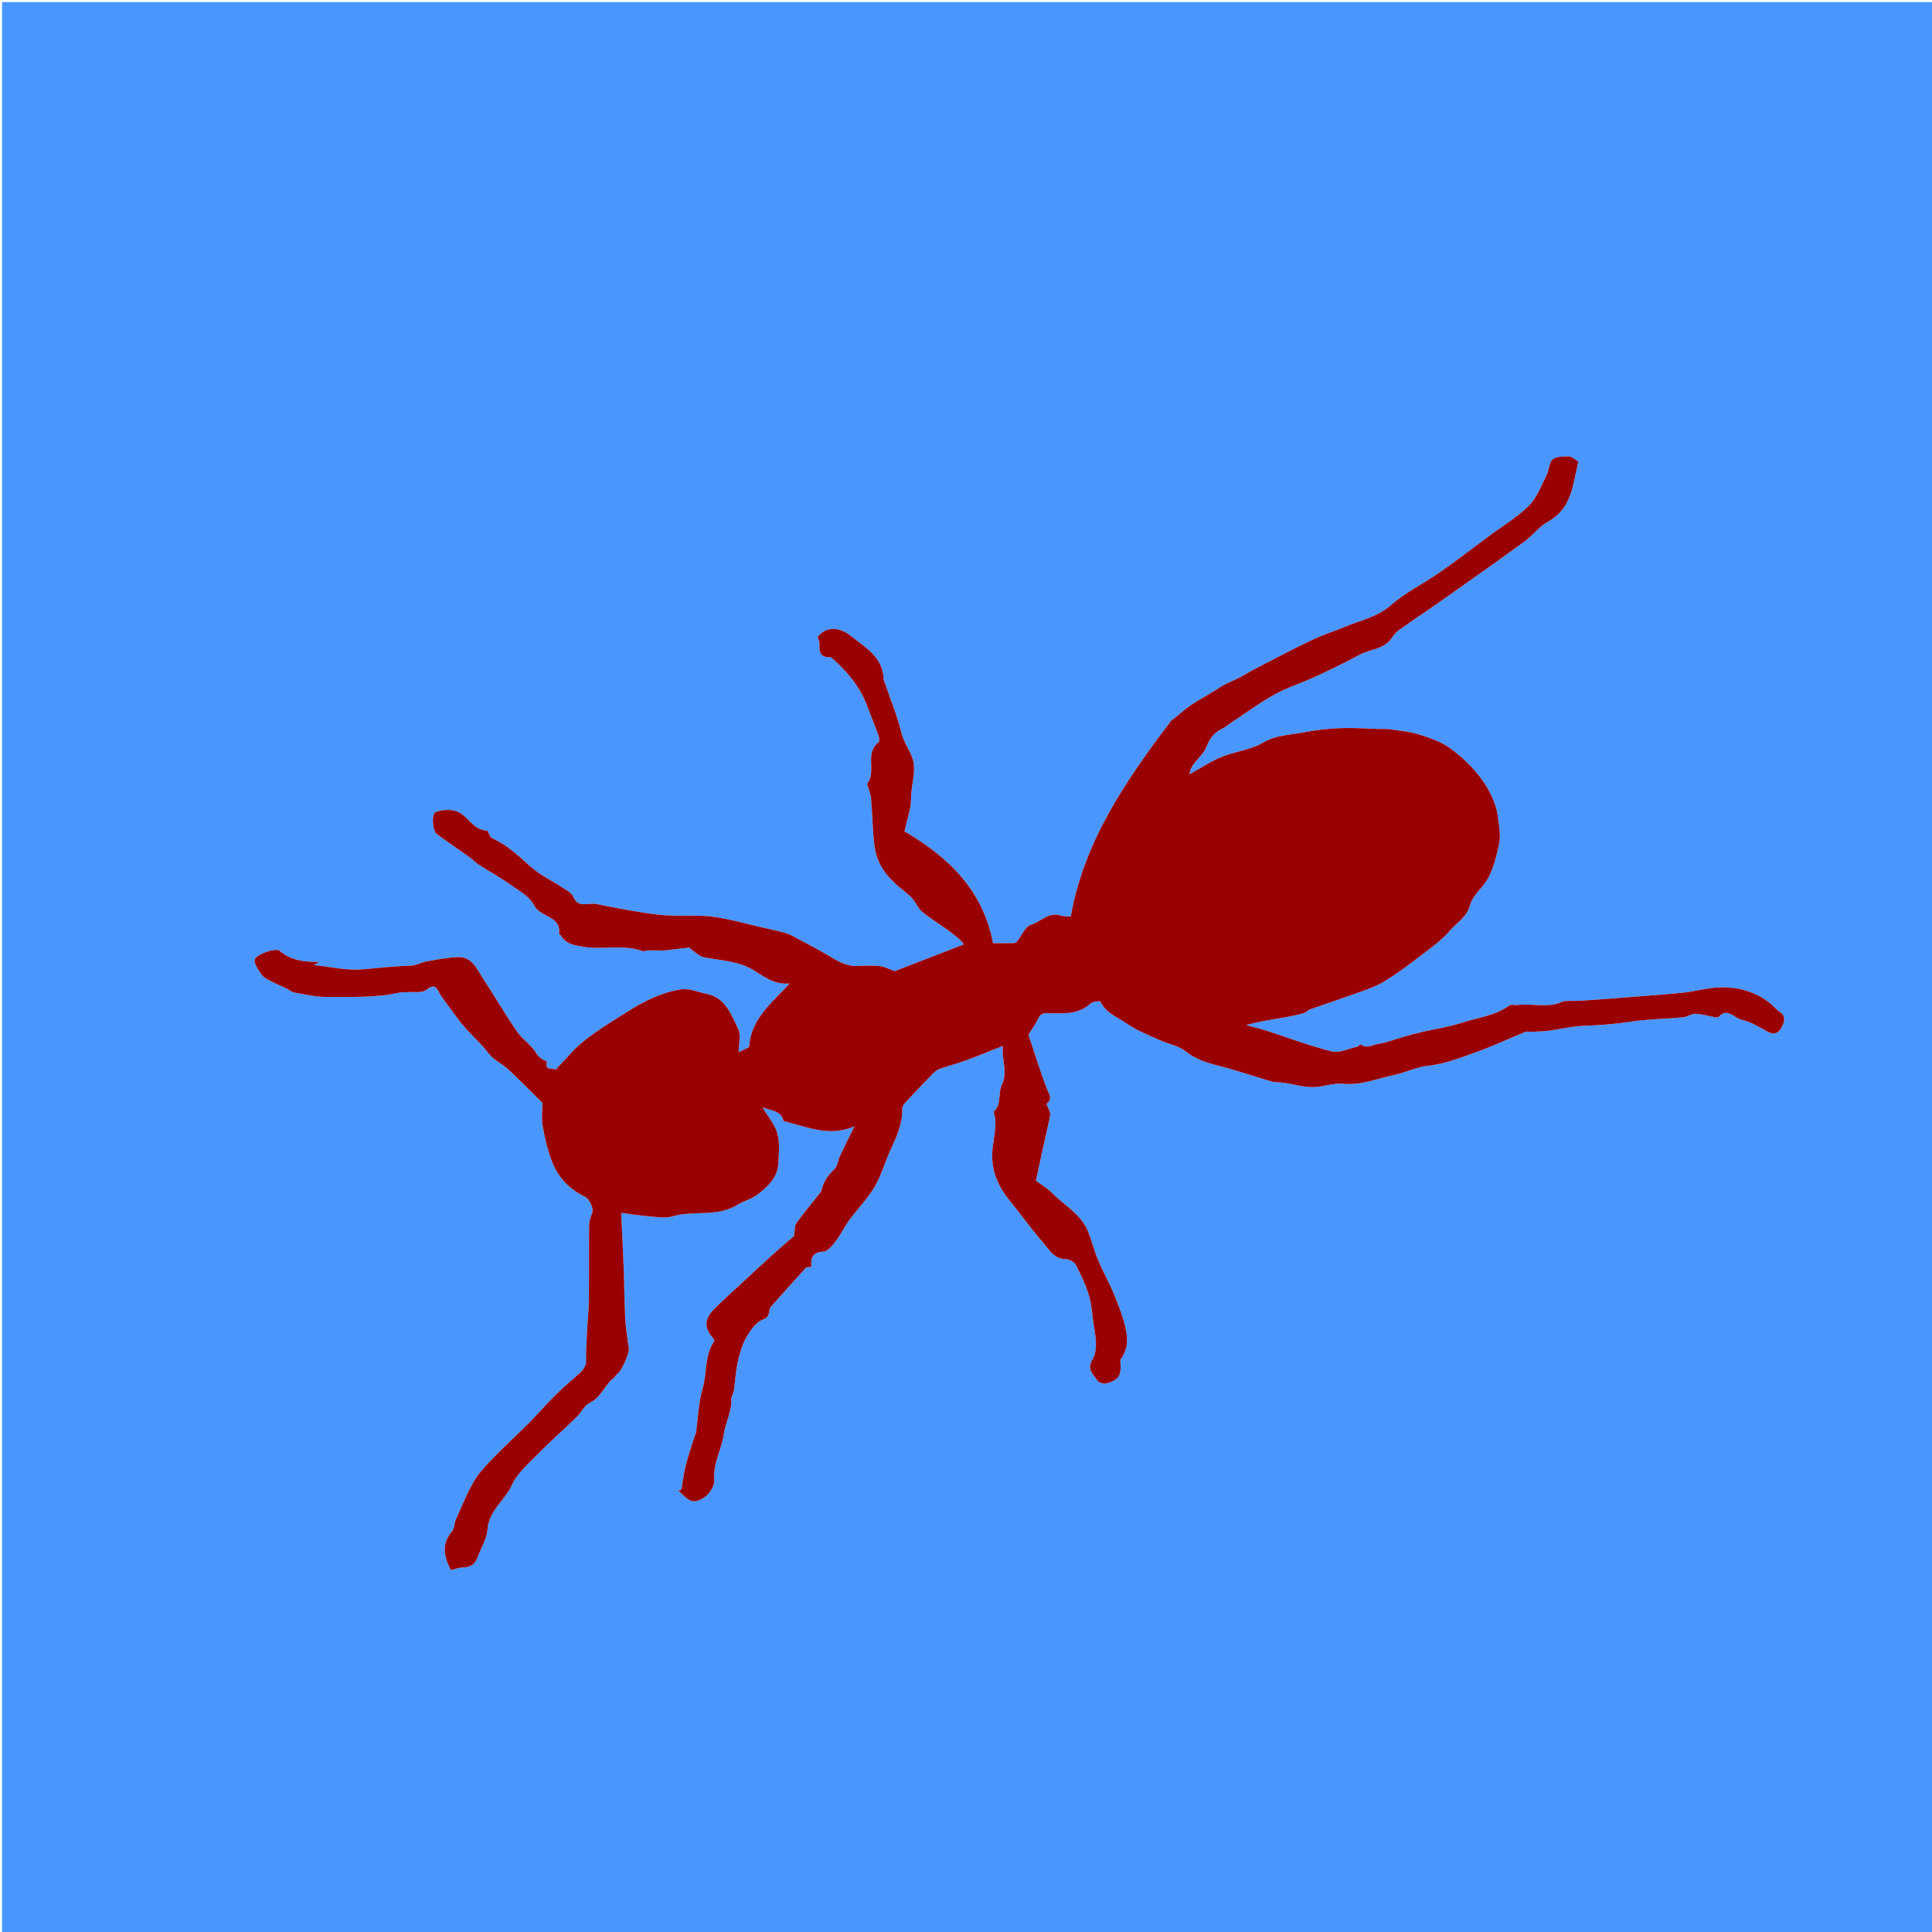
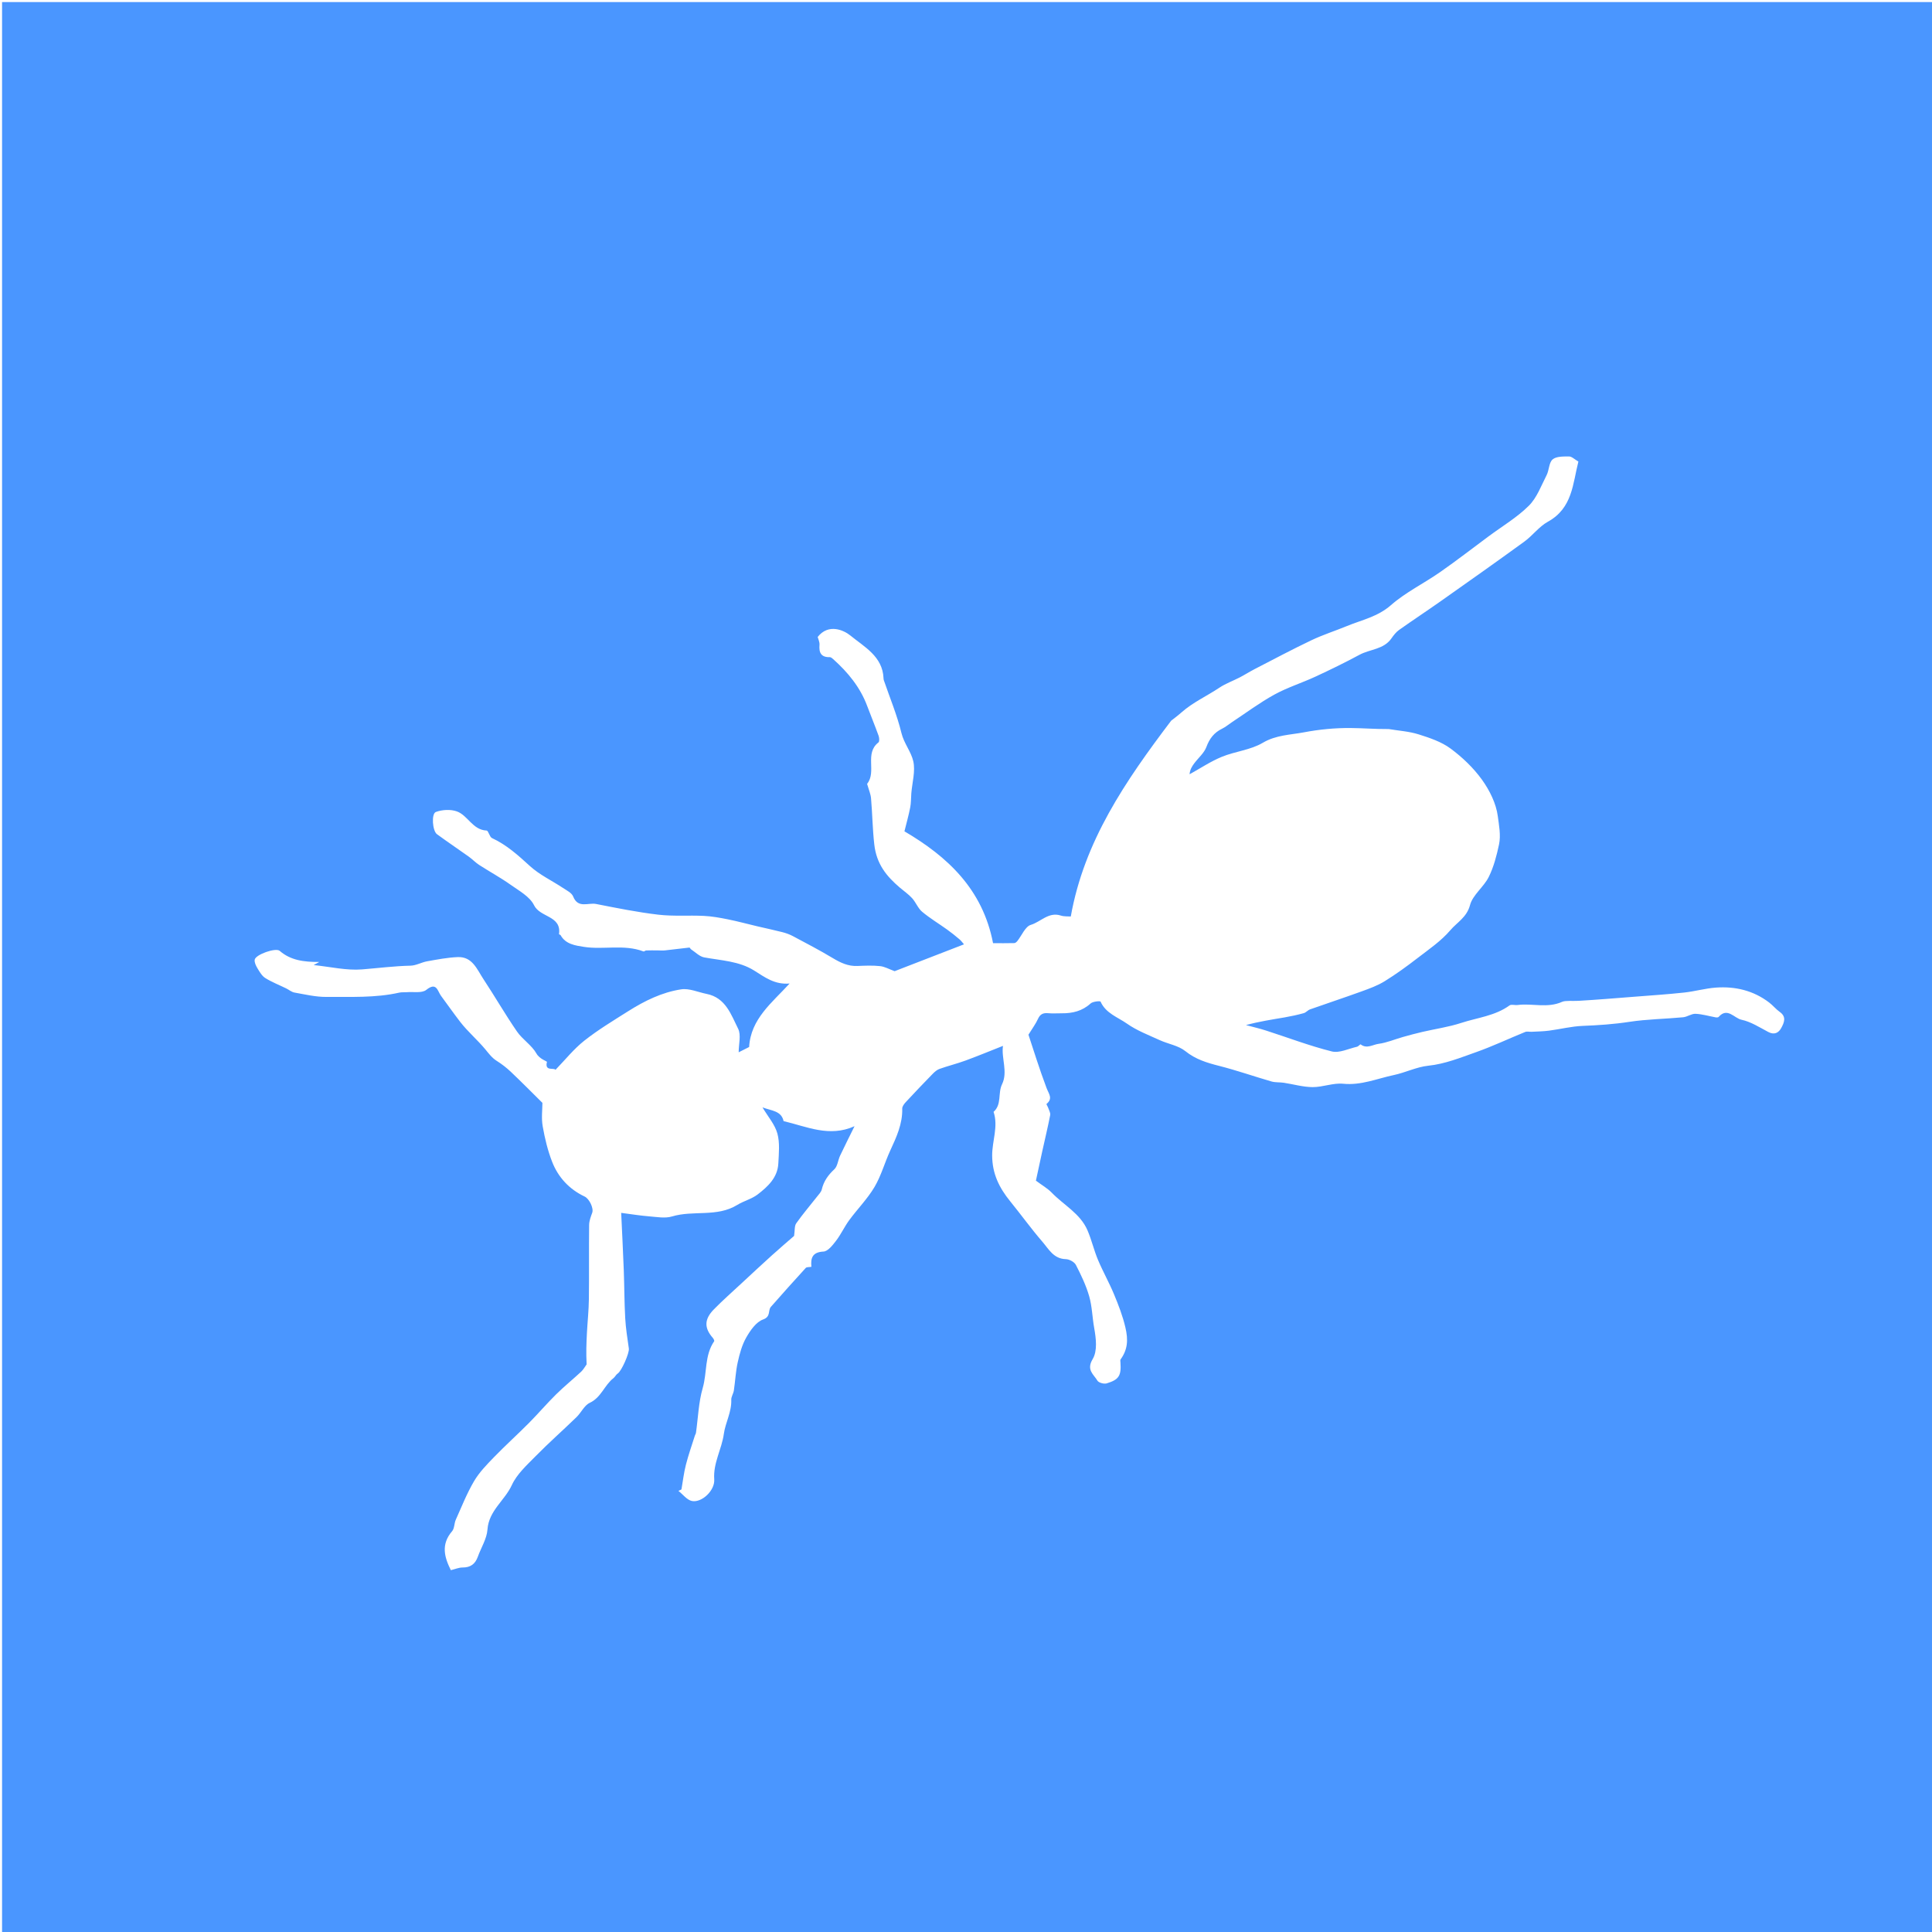
<svg xmlns="http://www.w3.org/2000/svg" version="1.1" id="Layer_1" x="0px" y="0px" width="100%" viewBox="0 0 938 938" enable-background="new 0 0 938 938" xml:space="preserve">
  <path fill="#4A96FF" opacity="1" stroke="none" d=" M407,939   C271.333,939 136.167,939 1,939   C1,626.333 1,313.667 1,1   C313.667,1 626.333,1 939,1   C939,313.667 939,626.333 939,939   C761.833,939 584.667,939 407,939  M284.811,662.419   C283.942,663.604 283.233,664.963 282.176,665.946   C278.159,669.679 273.88,673.14 269.982,676.989   C265.442,681.469 261.298,686.348 256.802,690.874   C251.209,696.505 245.301,701.827 239.781,707.526   C236.287,711.134 232.67,714.844 230.155,719.123   C226.675,725.043 224.12,731.514 221.3,737.807   C220.496,739.6 220.674,742.053 219.495,743.421   C213.947,749.857 215.797,756.151 218.891,762.326   C221.012,761.816 222.801,761.021 224.585,761.032   C228.431,761.057 230.725,759.331 231.985,755.817   C233.57,751.401 236.35,747.098 236.667,742.609   C237.317,733.398 245.06,728.515 248.493,721.026   C250.926,715.72 255.744,711.366 259.977,707.058   C266.412,700.507 273.314,694.416 279.91,688.018   C282.186,685.81 283.691,682.307 286.331,681.08   C291.902,678.489 293.435,672.515 297.83,669.106   C298.637,668.481 299.09,667.362 299.934,666.83   C301.748,665.687 305.622,656.918 305.311,654.732   C304.616,649.832 303.821,644.924 303.545,639.992   C303.112,632.248 303.141,624.48 302.849,616.726   C302.503,607.53 302.025,598.339 301.59,588.856   C306.741,589.517 310.912,590.217 315.113,590.543   C318.835,590.832 322.864,591.619 326.278,590.592   C336.641,587.477 348.11,591.058 357.933,585.006   C361.092,583.059 364.953,582.136 367.852,579.909   C372.793,576.112 377.53,571.738 377.884,564.875   C378.134,560.019 378.67,554.887 377.426,550.33   C376.241,545.986 372.915,542.227 370.186,537.631   C374.517,539.32 379.336,539.219 380.441,544.311   C391.721,546.962 402.645,552.291 414.885,546.775   C412.327,551.973 410.02,556.519 407.851,561.13   C406.83,563.301 406.656,566.224 405.07,567.701   C402.066,570.499 399.928,573.469 398.985,577.47   C398.683,578.75 397.548,579.869 396.683,580.975   C393.306,585.289 389.727,589.456 386.578,593.928   C385.668,595.219 385.947,597.348 385.536,600.047   C382.636,602.579 378.657,605.963 374.782,609.462   C369.885,613.882 365.059,618.382 360.226,622.872   C355.655,627.117 350.966,631.248 346.6,635.694   C341.863,640.518 341.868,644.745 346.055,649.525   C346.443,649.967 346.924,650.912 346.732,651.19   C342.016,658.034 343.348,666.378 341.179,673.878   C339.158,680.866 338.936,688.374 337.897,695.649   C337.83,696.117 337.513,696.543 337.368,697.005   C335.886,701.719 334.221,706.387 333.004,711.169   C332.007,715.086 331.548,719.14 330.85,723.133   C330.36,723.367 329.871,723.601 329.381,723.835   C331.555,725.543 333.526,728.26 335.945,728.745   C340.678,729.693 347.162,723.671 346.767,718.218   C346.194,710.305 350.402,703.651 351.434,696.141   C352.177,690.732 355.265,685.52 355.037,679.607   C354.979,678.118 356.066,676.62 356.297,675.077   C356.979,670.527 357.175,665.881 358.17,661.408   C359.093,657.263 360.241,652.971 362.327,649.338   C364.298,645.905 367.109,641.816 370.476,640.621   C374.384,639.234 372.738,636.224 374.277,634.476   C379.861,628.135 385.485,621.83 391.191,615.6   C391.658,615.09 392.851,615.245 393.936,615.05   C393.555,610.927 394.276,607.926 399.813,607.639   C401.951,607.528 404.265,604.551 405.899,602.419   C408.302,599.285 409.967,595.591 412.308,592.401   C416.303,586.96 421.157,582.067 424.572,576.304   C427.825,570.816 429.528,564.432 432.228,558.587   C435.235,552.078 438.228,545.652 438.042,538.223   C438.016,537.175 438.972,535.931 439.779,535.061   C444.035,530.47 448.36,525.941 452.732,521.459   C453.699,520.468 454.835,519.426 456.096,518.978   C460.255,517.499 464.566,516.442 468.709,514.925   C474.766,512.707 480.729,510.231 486.951,507.779   C486.074,513.697 489.43,520.368 486.511,526.393   C484.386,530.779 486.471,536.233 482.384,539.813   C484.777,546.928 481.678,553.909 481.703,561.006   C481.733,569.883 485.16,576.721 490.447,583.225   C495.718,589.709 500.602,596.518 506.061,602.835   C509.141,606.397 511.502,611.169 517.457,611.326   C519.159,611.371 521.607,612.686 522.35,614.123   C524.879,619.016 527.294,624.081 528.81,629.351   C530.227,634.278 530.313,639.574 531.225,644.664   C532.158,649.87 532.893,655.859 530.474,659.897   C527.332,665.143 531.003,667.263 532.799,670.303   C533.404,671.327 535.985,672.041 537.287,671.648   C543.295,669.836 544.425,667.853 543.987,661.48   C543.953,660.984 543.815,660.341 544.057,660.005   C547.51,655.2 547.811,650.558 546.39,644.487   C545.066,638.832 543.039,633.639 540.88,628.427   C538.522,622.735 535.456,617.339 533.071,611.658   C531.116,607.002 529.984,601.999 527.997,597.359   C524.498,589.185 516.476,585.103 510.623,579.05   C508.603,576.961 505.961,575.472 502.944,573.217   C503.826,569.127 504.897,564.078 506.008,559.038   C507.304,553.159 508.717,547.304 509.875,541.398   C510.08,540.348 509.319,539.091 508.939,537.952   C508.703,537.246 507.944,536.098 508.097,535.972   C511.327,533.312 509.184,531.093 508.109,528.241   C504.555,518.808 501.589,509.153 499.323,502.359   C501.29,499.153 502.89,497.041 503.945,494.685   C505.005,492.317 506.532,491.685 508.941,491.918   C511.088,492.125 513.27,491.939 515.437,491.961   C520.686,492.016 525.431,490.899 529.506,487.183   C530.583,486.2 534.161,485.902 534.334,486.292   C536.876,492.009 542.693,493.844 547.168,496.994   C551.968,500.373 557.66,502.525 563.06,504.999   C567.179,506.885 572.112,507.616 575.499,510.335   C580.468,514.325 585.93,515.976 591.842,517.479   C600.429,519.661 608.819,522.606 617.338,525.067   C619.213,525.608 621.296,525.386 623.257,525.682   C627.937,526.388 632.597,527.769 637.273,527.801   C642.231,527.835 647.292,525.681 652.139,526.165   C660.855,527.034 668.578,523.664 676.675,521.955   C682.333,520.76 687.749,518.01 693.426,517.415   C701.605,516.559 709.01,513.523 716.537,510.868   C724.668,508 732.494,504.273 740.495,501.024   C741.398,500.657 742.574,500.994 743.619,500.939   C746.415,500.789 749.228,500.76 751.998,500.4   C757.474,499.687 762.906,498.29 768.391,498.076   C775.994,497.781 783.5,497.27 791.05,496.116   C799.66,494.8 808.453,494.713 817.147,493.892   C819.203,493.698 821.208,492.124 823.192,492.21   C826.473,492.353 829.714,493.347 832.981,493.935   C833.441,494.017 834.162,494.011 834.405,493.733   C838.654,488.886 841.983,494.348 845.497,495.089   C850.056,496.05 854.284,498.793 858.515,501.033   C861.482,502.605 863.562,501.421 864.821,499.072   C866.156,496.582 867.502,493.722 864.125,491.332   C862.238,489.995 860.75,488.106 858.903,486.702   C851.265,480.893 842.461,478.808 833.077,479.486   C827.912,479.859 822.835,481.335 817.673,481.892   C809.656,482.757 801.602,483.285 793.56,483.915   C784.533,484.621 775.507,485.374 766.469,485.907   C763.768,486.067 759.99,485.693 758.483,486.372   C751.242,489.636 743.944,486.996 736.8,487.939   C735.49,488.112 733.763,487.502 732.876,488.146   C725.848,493.245 717.286,494.065 709.395,496.648   C703.307,498.641 696.862,499.537 690.593,500.994   C687.408,501.734 684.247,502.585 681.099,503.473   C677.155,504.587 673.299,506.264 669.286,506.794   C666.512,507.161 663.564,509.375 660.596,507.045   C660.427,506.913 659.492,508.06 658.824,508.209   C654.741,509.123 650.265,511.394 646.602,510.479   C635.799,507.779 625.327,503.765 614.698,500.35   C611.489,499.318 608.191,498.563 604.933,497.681   C611.393,495.924 617.596,495 623.775,493.937   C626.865,493.406 629.941,492.726 632.963,491.897   C634.077,491.592 634.942,490.447 636.052,490.055   C644.346,487.12 652.705,484.368 660.974,481.365   C664.829,479.966 668.779,478.544 672.239,476.409   C677.755,473.005 683.027,469.162 688.166,465.198   C693.713,460.921 699.675,456.877 704.152,451.621   C707.391,447.819 712.128,445.374 713.693,439.463   C715.017,434.463 720.358,430.67 722.79,425.78   C725.225,420.886 726.642,415.376 727.789,409.983   C728.741,405.503 727.755,400.6 727.195,396.283   C726.395,390.12 723.247,383.766 719.549,378.608   C715.408,372.833 709.998,367.672 704.263,363.43   C699.822,360.145 694.169,358.242 688.796,356.551   C684.135,355.085 679.109,354.778 674.244,353.963   C674.082,353.936 673.911,353.956 673.745,353.958   C667.768,353.999 661.785,353.513 655.82,353.46   C648.051,353.391 640.49,354.145 633.044,355.553   C626.361,356.817 619.495,356.827 613.055,360.649   C607.161,364.148 599.644,364.786 593.161,367.457   C587.718,369.7 582.733,373.056 577.545,375.92   C577.739,373.599 578.738,372.046 579.843,370.573   C581.824,367.934 584.615,365.62 585.709,362.667   C587.234,358.549 589.467,355.664 593.349,353.785   C595.039,352.967 596.503,351.689 598.086,350.645   C604.939,346.123 611.555,341.17 618.726,337.227   C625.044,333.753 632.059,331.57 638.631,328.526   C645.868,325.174 653.051,321.672 660.07,317.888   C665.178,315.134 671.796,315.354 675.558,309.937   C676.599,308.439 677.782,306.895 679.243,305.857   C685.872,301.147 692.677,296.683 699.322,291.995   C712.954,282.378 726.59,272.764 740.08,262.951   C744.104,260.024 747.22,255.66 751.496,253.306   C763.53,246.682 763.574,234.737 766.321,224.09   C764.416,222.991 763.109,221.611 761.808,221.617   C759.072,221.629 755.609,221.515 753.81,223.051   C751.997,224.599 752.146,228.242 750.892,230.688   C748.267,235.813 746.177,241.655 742.239,245.56   C736.485,251.264 729.299,255.526 722.722,260.4   C714.879,266.213 707.159,272.204 699.154,277.785   C691.285,283.27 682.441,287.557 675.297,293.82   C668.899,299.43 661.251,300.95 653.995,303.931   C648.25,306.292 642.293,308.186 636.697,310.849   C627.384,315.281 618.275,320.142 609.103,324.869   C606.668,326.124 604.353,327.614 601.921,328.877   C598.634,330.584 595.065,331.843 592.012,333.886   C585.924,337.96 579.15,340.976 573.607,345.888   C571.649,347.623 569.524,349.169 568.619,349.889   C546.345,379.291 526.342,408.484 519.877,444.961   C518.572,444.856 516.684,445.048 515.034,444.509   C509.13,442.582 505.303,447.577 500.467,449.031   C497.745,449.849 496.094,454.184 493.912,456.896   C493.554,457.341 492.956,457.866 492.457,457.879   C489.012,457.965 485.564,457.924 482.135,457.924   C477.087,431.643 459.972,415.866 439.116,403.615   C440.027,399.914 441.127,396.005 441.913,392.035   C442.357,389.794 442.266,387.449 442.451,385.154   C442.872,379.936 444.503,374.451 443.404,369.58   C442.358,364.944 438.887,360.956 437.647,355.853   C435.526,347.134 432.012,338.754 429.094,330.229   C428.988,329.921 428.966,329.576 428.953,329.246   C428.516,318.662 419.523,314.011 412.925,308.597   C409.616,305.883 402.21,302.599 396.989,309.253   C397.247,310.279 397.994,311.718 397.876,313.082   C397.544,316.912 398.659,319.163 402.903,319.058   C403.444,319.044 404.069,319.616 404.543,320.041   C411.672,326.422 417.628,333.65 421.026,342.752   C422.832,347.591 424.816,352.363 426.567,357.22   C426.92,358.199 427.047,360.02 426.497,360.449   C419.617,365.8 425.685,374.61 421.043,380.492   C420.918,380.65 421.167,381.112 421.254,381.428   C421.82,383.485 422.716,385.512 422.897,387.601   C423.542,395.032 423.621,402.467 424.467,409.937   C425.55,419.51 430.36,425.389 436.903,430.964   C438.896,432.663 441.105,434.162 442.846,436.087   C444.671,438.105 445.679,440.97 447.709,442.672   C451.488,445.841 455.776,448.398 459.798,451.285   C461.854,452.76 463.843,454.341 465.765,455.987   C466.757,456.836 467.537,457.932 468.025,458.481   C455.785,463.219 444.514,467.582 434.352,471.516   C431.719,470.56 429.558,469.304 427.289,469.06   C423.664,468.672 419.962,468.83 416.302,468.989   C411.766,469.186 408.045,467.405 404.258,465.127   C397.958,461.337 391.418,457.941 384.925,454.48   C383.33,453.63 381.569,453.01 379.814,452.559   C375.797,451.528 371.731,450.682 367.693,449.73   C362.932,448.607 358.205,447.317 353.413,446.352   C349.559,445.575 345.644,444.864 341.729,444.673   C334.354,444.314 326.89,444.939 319.59,444.081   C309.454,442.89 299.407,440.854 289.38,438.881   C285.618,438.141 280.625,441.224 278.264,435.234   C277.571,433.479 275.138,432.305 273.339,431.111   C267.983,427.554 261.97,424.75 257.285,420.477   C251.562,415.257 245.966,410.176 238.857,406.888   C237.656,406.333 237.152,403.275 236.247,403.237   C229.433,402.946 227.156,395.862 221.812,393.944   C218.775,392.854 214.692,393.095 211.619,394.216   C209.334,395.05 209.964,403.408 212.133,404.999   C217.208,408.721 222.443,412.224 227.565,415.883   C229.328,417.143 230.84,418.772 232.653,419.944   C237.695,423.201 242.999,426.075 247.885,429.543   C252.033,432.487 257.242,435.315 259.289,439.508   C262.224,445.519 272.691,444.491 271.404,453.55   C271.387,453.669 272.051,453.798 272.182,454.039   C274.59,458.465 279.503,459.071 283.338,459.689   C292.909,461.232 302.907,458.324 312.421,461.932   C312.741,462.054 313.272,461.465 313.713,461.45   C315.511,461.387 317.312,461.413 319.112,461.416   C320.345,461.419 321.591,461.557 322.81,461.427   C326.778,461.005 330.735,460.469 334.704,460.049   C334.944,460.024 335.198,460.707 335.534,460.926   C337.633,462.293 339.614,464.403 341.899,464.823   C350.144,466.339 358.768,466.611 366.082,471.165   C371.265,474.391 376.03,478.143 383.357,477.506   C374.864,486.806 364.483,494.647 363.713,508.329   C362.057,509.164 360.422,509.988 358.634,510.89   C358.634,506.881 359.886,502.495 358.381,499.488   C354.938,492.609 352.328,484.386 343.069,482.55   C338.946,481.733 334.645,479.736 330.736,480.329   C321.428,481.739 312.934,485.926 304.982,490.953   C297.754,495.523 290.381,499.966 283.691,505.249   C278.556,509.303 274.385,514.577 269.686,519.411   C269.023,518.19 264.313,520.373 265.551,515.545   C265.619,515.279 261.935,514.151 260.474,511.533   C258.208,507.47 253.694,504.725 251.005,500.821   C245.278,492.508 240.234,483.728 234.665,475.301   C231.571,470.618 229.346,464.378 222.209,464.676   C217.24,464.883 212.286,465.848 207.369,466.72   C204.642,467.203 202.018,468.781 199.324,468.841   C191.439,469.019 183.652,470.02 175.832,470.65   C168.199,471.265 160.364,469.372 152.274,468.544   C153.162,468.061 153.631,467.806 155.033,467.043   C147.314,467.078 141.042,466.195 135.784,461.642   C133.867,459.981 124.043,463.454 123.661,465.952   C123.46,467.263 124.263,468.898 125.016,470.143   C126.059,471.866 127.183,473.84 128.806,474.851   C131.986,476.833 135.542,478.211 138.929,479.866   C140.288,480.53 141.546,481.646 142.966,481.895   C148.102,482.796 153.292,484.055 158.453,484.012   C170.268,483.914 182.166,484.565 193.85,481.926   C195.002,481.666 196.242,481.82 197.436,481.718   C200.671,481.441 204.827,482.291 206.952,480.6   C212.014,476.572 212.384,481.136 214.137,483.511   C217.225,487.693 220.214,491.95 223.384,496.069   C227.103,500.902 231.819,504.852 235.723,509.577   C237.081,511.221 238.831,513.599 241.072,515   C243.56,516.554 245.925,518.392 248.056,520.411   C253.192,525.277 258.16,530.321 263.345,535.44   C263.345,538.703 262.785,542.861 263.477,546.799   C264.508,552.665 265.919,558.573 268.084,564.105   C271.033,571.637 276.399,577.399 283.829,580.921   C286.092,581.993 288.332,586.576 287.526,588.799   C286.83,590.719 286.049,592.755 286.026,594.748   C285.886,606.745 286.055,618.745 285.908,630.742   C285.841,636.19 285.253,641.629 284.961,647.076   C284.698,651.983 284.516,656.895 284.811,662.419  z" />
-   <path fill="#990001" opacity="1" stroke="none" d=" M284.554,662.111   C284.516,656.895 284.698,651.983 284.961,647.076   C285.253,641.629 285.841,636.19 285.908,630.742   C286.055,618.745 285.886,606.745 286.026,594.748   C286.049,592.755 286.83,590.719 287.526,588.799   C288.332,586.576 286.092,581.993 283.829,580.921   C276.399,577.399 271.033,571.637 268.084,564.105   C265.919,558.573 264.508,552.665 263.477,546.799   C262.785,542.861 263.345,538.703 263.345,535.44   C258.16,530.321 253.192,525.277 248.056,520.411   C245.925,518.392 243.56,516.554 241.072,515   C238.831,513.599 237.081,511.221 235.723,509.577   C231.819,504.852 227.103,500.902 223.384,496.069   C220.214,491.95 217.225,487.693 214.137,483.511   C212.384,481.136 212.014,476.572 206.952,480.6   C204.827,482.291 200.671,481.441 197.436,481.718   C196.242,481.82 195.002,481.666 193.85,481.926   C182.166,484.565 170.268,483.914 158.453,484.012   C153.292,484.055 148.102,482.796 142.966,481.895   C141.546,481.646 140.288,480.53 138.929,479.866   C135.542,478.211 131.986,476.833 128.806,474.851   C127.183,473.84 126.059,471.866 125.016,470.143   C124.263,468.898 123.46,467.263 123.661,465.952   C124.043,463.454 133.867,459.981 135.784,461.642   C141.042,466.195 147.314,467.078 155.033,467.043   C153.631,467.806 153.162,468.061 152.274,468.544   C160.364,469.372 168.199,471.265 175.832,470.65   C183.652,470.02 191.439,469.019 199.324,468.841   C202.018,468.781 204.642,467.203 207.369,466.72   C212.286,465.848 217.24,464.883 222.209,464.676   C229.346,464.378 231.571,470.618 234.665,475.301   C240.234,483.728 245.278,492.508 251.005,500.821   C253.694,504.725 258.208,507.47 260.474,511.533   C261.935,514.151 265.619,515.279 265.551,515.545   C264.313,520.373 269.023,518.19 269.686,519.411   C274.385,514.577 278.556,509.303 283.691,505.249   C290.381,499.966 297.754,495.523 304.982,490.953   C312.934,485.926 321.428,481.739 330.736,480.329   C334.645,479.736 338.946,481.733 343.069,482.55   C352.328,484.386 354.938,492.609 358.381,499.488   C359.886,502.495 358.634,506.881 358.634,510.89   C360.422,509.988 362.057,509.164 363.713,508.329   C364.483,494.647 374.864,486.806 383.357,477.506   C376.03,478.143 371.265,474.391 366.082,471.165   C358.768,466.611 350.144,466.339 341.899,464.823   C339.614,464.403 337.633,462.293 335.534,460.926   C335.198,460.707 334.944,460.024 334.704,460.049   C330.735,460.469 326.778,461.005 322.81,461.427   C321.591,461.557 320.345,461.419 319.112,461.416   C317.312,461.413 315.511,461.387 313.713,461.45   C313.272,461.465 312.741,462.054 312.421,461.932   C302.907,458.324 292.909,461.232 283.338,459.689   C279.503,459.071 274.59,458.465 272.182,454.039   C272.051,453.798 271.387,453.669 271.404,453.55   C272.691,444.491 262.224,445.519 259.289,439.508   C257.242,435.315 252.033,432.487 247.885,429.543   C242.999,426.075 237.695,423.201 232.653,419.944   C230.84,418.772 229.328,417.143 227.565,415.883   C222.443,412.224 217.208,408.721 212.133,404.999   C209.964,403.408 209.334,395.05 211.619,394.216   C214.692,393.095 218.775,392.854 221.812,393.944   C227.156,395.862 229.433,402.946 236.247,403.237   C237.152,403.275 237.656,406.333 238.857,406.888   C245.966,410.176 251.562,415.257 257.285,420.477   C261.97,424.75 267.983,427.554 273.339,431.111   C275.138,432.305 277.571,433.479 278.264,435.234   C280.625,441.224 285.618,438.141 289.38,438.881   C299.407,440.854 309.454,442.89 319.59,444.081   C326.89,444.939 334.354,444.314 341.729,444.673   C345.644,444.864 349.559,445.575 353.413,446.352   C358.205,447.317 362.932,448.607 367.693,449.73   C371.731,450.682 375.797,451.528 379.814,452.559   C381.569,453.01 383.33,453.63 384.925,454.48   C391.418,457.941 397.958,461.337 404.258,465.127   C408.045,467.405 411.766,469.186 416.302,468.989   C419.962,468.83 423.664,468.672 427.289,469.06   C429.558,469.304 431.719,470.56 434.352,471.516   C444.514,467.582 455.785,463.219 468.025,458.481   C467.537,457.932 466.757,456.836 465.765,455.987   C463.843,454.341 461.854,452.76 459.798,451.285   C455.776,448.398 451.488,445.841 447.709,442.672   C445.679,440.97 444.671,438.105 442.846,436.087   C441.105,434.162 438.896,432.663 436.903,430.964   C430.36,425.389 425.55,419.51 424.467,409.937   C423.621,402.467 423.542,395.032 422.897,387.601   C422.716,385.512 421.82,383.485 421.254,381.428   C421.167,381.112 420.918,380.65 421.043,380.492   C425.685,374.61 419.617,365.8 426.497,360.449   C427.047,360.02 426.92,358.199 426.567,357.22   C424.816,352.363 422.832,347.591 421.026,342.752   C417.628,333.65 411.672,326.422 404.543,320.041   C404.069,319.616 403.444,319.044 402.903,319.058   C398.659,319.163 397.544,316.912 397.876,313.082   C397.994,311.718 397.247,310.279 396.989,309.253   C402.21,302.599 409.616,305.883 412.925,308.597   C419.523,314.011 428.516,318.662 428.953,329.246   C428.966,329.576 428.988,329.921 429.094,330.229   C432.012,338.754 435.526,347.134 437.647,355.853   C438.887,360.956 442.358,364.944 443.404,369.58   C444.503,374.451 442.872,379.936 442.451,385.154   C442.266,387.449 442.357,389.794 441.913,392.035   C441.127,396.005 440.027,399.914 439.116,403.615   C459.972,415.866 477.087,431.643 482.135,457.924   C485.564,457.924 489.012,457.965 492.457,457.879   C492.956,457.866 493.554,457.341 493.912,456.896   C496.094,454.184 497.745,449.849 500.467,449.031   C505.303,447.577 509.13,442.582 515.034,444.509   C516.684,445.048 518.572,444.856 519.877,444.961   C526.342,408.484 546.345,379.291 568.619,349.889   C569.524,349.169 571.649,347.623 573.607,345.888   C579.15,340.976 585.924,337.96 592.012,333.886   C595.065,331.843 598.634,330.584 601.921,328.877   C604.353,327.614 606.668,326.124 609.103,324.869   C618.275,320.142 627.384,315.281 636.697,310.849   C642.293,308.186 648.25,306.292 653.995,303.931   C661.251,300.95 668.899,299.43 675.297,293.82   C682.441,287.557 691.285,283.27 699.154,277.785   C707.159,272.204 714.879,266.213 722.722,260.4   C729.299,255.526 736.485,251.264 742.239,245.56   C746.177,241.655 748.267,235.813 750.892,230.688   C752.146,228.242 751.997,224.599 753.81,223.051   C755.609,221.515 759.072,221.629 761.808,221.617   C763.109,221.611 764.416,222.991 766.321,224.09   C763.574,234.737 763.53,246.682 751.496,253.306   C747.22,255.66 744.104,260.024 740.08,262.951   C726.59,272.764 712.954,282.378 699.322,291.995   C692.677,296.683 685.872,301.147 679.243,305.857   C677.782,306.895 676.599,308.439 675.558,309.937   C671.796,315.354 665.178,315.134 660.07,317.888   C653.051,321.672 645.868,325.174 638.631,328.526   C632.059,331.57 625.044,333.753 618.726,337.227   C611.555,341.17 604.939,346.123 598.086,350.645   C596.503,351.689 595.039,352.967 593.349,353.785   C589.467,355.664 587.234,358.549 585.709,362.667   C584.615,365.62 581.824,367.934 579.843,370.573   C578.738,372.046 577.739,373.599 577.545,375.92   C582.733,373.056 587.718,369.7 593.161,367.457   C599.644,364.786 607.161,364.148 613.055,360.649   C619.495,356.827 626.361,356.817 633.044,355.553   C640.49,354.145 648.051,353.391 655.82,353.46   C661.785,353.513 667.768,353.999 673.745,353.958   C673.911,353.956 674.082,353.936 674.244,353.963   C679.109,354.778 684.135,355.085 688.796,356.551   C694.169,358.242 699.822,360.145 704.263,363.43   C709.998,367.672 715.408,372.833 719.549,378.608   C723.247,383.766 726.395,390.12 727.195,396.283   C727.755,400.6 728.741,405.503 727.789,409.983   C726.642,415.376 725.225,420.886 722.79,425.78   C720.358,430.67 715.017,434.463 713.693,439.463   C712.128,445.374 707.391,447.819 704.152,451.621   C699.675,456.877 693.713,460.921 688.166,465.198   C683.027,469.162 677.755,473.005 672.239,476.409   C668.779,478.544 664.829,479.966 660.974,481.365   C652.705,484.368 644.346,487.12 636.052,490.055   C634.942,490.447 634.077,491.592 632.963,491.897   C629.941,492.726 626.865,493.406 623.775,493.937   C617.596,495 611.393,495.924 604.933,497.681   C608.191,498.563 611.489,499.318 614.698,500.35   C625.327,503.765 635.799,507.779 646.602,510.479   C650.265,511.394 654.741,509.123 658.824,508.209   C659.492,508.06 660.427,506.913 660.596,507.045   C663.564,509.375 666.512,507.161 669.286,506.794   C673.299,506.264 677.155,504.587 681.099,503.473   C684.247,502.585 687.408,501.734 690.593,500.994   C696.862,499.537 703.307,498.641 709.395,496.648   C717.286,494.065 725.848,493.245 732.876,488.146   C733.763,487.502 735.49,488.112 736.8,487.939   C743.944,486.996 751.242,489.636 758.483,486.372   C759.99,485.693 763.768,486.067 766.469,485.907   C775.507,485.374 784.533,484.621 793.56,483.915   C801.602,483.285 809.656,482.757 817.673,481.892   C822.835,481.335 827.912,479.859 833.077,479.486   C842.461,478.808 851.265,480.893 858.903,486.702   C860.75,488.106 862.238,489.995 864.125,491.332   C867.502,493.722 866.156,496.582 864.821,499.072   C863.562,501.421 861.482,502.605 858.515,501.033   C854.284,498.793 850.056,496.05 845.497,495.089   C841.983,494.348 838.654,488.886 834.405,493.733   C834.162,494.011 833.441,494.017 832.981,493.935   C829.714,493.347 826.473,492.353 823.192,492.21   C821.208,492.124 819.203,493.698 817.147,493.892   C808.453,494.713 799.66,494.8 791.05,496.116   C783.5,497.27 775.994,497.781 768.391,498.076   C762.906,498.29 757.474,499.687 751.998,500.4   C749.228,500.76 746.415,500.789 743.619,500.939   C742.574,500.994 741.398,500.657 740.495,501.024   C732.494,504.273 724.668,508 716.537,510.868   C709.01,513.523 701.605,516.559 693.426,517.415   C687.749,518.01 682.333,520.76 676.675,521.955   C668.578,523.664 660.855,527.034 652.139,526.165   C647.292,525.681 642.231,527.835 637.273,527.801   C632.597,527.769 627.937,526.388 623.257,525.682   C621.296,525.386 619.213,525.608 617.338,525.067   C608.819,522.606 600.429,519.661 591.842,517.479   C585.93,515.976 580.468,514.325 575.499,510.335   C572.112,507.616 567.179,506.885 563.06,504.999   C557.66,502.525 551.968,500.373 547.168,496.994   C542.693,493.844 536.876,492.009 534.334,486.292   C534.161,485.902 530.583,486.2 529.506,487.183   C525.431,490.899 520.686,492.016 515.437,491.961   C513.27,491.939 511.088,492.125 508.941,491.918   C506.532,491.685 505.005,492.317 503.945,494.685   C502.89,497.041 501.29,499.153 499.323,502.359   C501.589,509.153 504.555,518.808 508.109,528.241   C509.184,531.093 511.327,533.312 508.097,535.972   C507.944,536.098 508.703,537.246 508.939,537.952   C509.319,539.091 510.08,540.348 509.875,541.398   C508.717,547.304 507.304,553.159 506.008,559.038   C504.897,564.078 503.826,569.127 502.944,573.217   C505.961,575.472 508.603,576.961 510.623,579.05   C516.476,585.103 524.498,589.185 527.997,597.359   C529.984,601.999 531.116,607.002 533.071,611.658   C535.456,617.339 538.522,622.735 540.88,628.427   C543.039,633.639 545.066,638.832 546.39,644.487   C547.811,650.558 547.51,655.2 544.057,660.005   C543.815,660.341 543.953,660.984 543.987,661.48   C544.425,667.853 543.295,669.836 537.287,671.648   C535.985,672.041 533.404,671.327 532.799,670.303   C531.003,667.263 527.332,665.143 530.474,659.897   C532.893,655.859 532.158,649.87 531.225,644.664   C530.313,639.574 530.227,634.278 528.81,629.351   C527.294,624.081 524.879,619.016 522.35,614.123   C521.607,612.686 519.159,611.371 517.457,611.326   C511.502,611.169 509.141,606.397 506.061,602.835   C500.602,596.518 495.718,589.709 490.447,583.225   C485.16,576.721 481.733,569.883 481.703,561.006   C481.678,553.909 484.777,546.928 482.384,539.813   C486.471,536.233 484.386,530.779 486.511,526.393   C489.43,520.368 486.074,513.697 486.951,507.779   C480.729,510.231 474.766,512.707 468.709,514.925   C464.566,516.442 460.255,517.499 456.096,518.978   C454.835,519.426 453.699,520.468 452.732,521.459   C448.36,525.941 444.035,530.47 439.779,535.061   C438.972,535.931 438.016,537.175 438.042,538.223   C438.228,545.652 435.235,552.078 432.228,558.587   C429.528,564.432 427.825,570.816 424.572,576.304   C421.157,582.067 416.303,586.96 412.308,592.401   C409.967,595.591 408.302,599.285 405.899,602.419   C404.265,604.551 401.951,607.528 399.813,607.639   C394.276,607.926 393.555,610.927 393.936,615.05   C392.851,615.245 391.658,615.09 391.191,615.6   C385.485,621.83 379.861,628.135 374.277,634.476   C372.738,636.224 374.384,639.234 370.476,640.621   C367.109,641.816 364.298,645.905 362.327,649.338   C360.241,652.971 359.093,657.263 358.17,661.408   C357.175,665.881 356.979,670.527 356.297,675.077   C356.066,676.62 354.979,678.118 355.037,679.607   C355.265,685.52 352.177,690.732 351.434,696.141   C350.402,703.651 346.194,710.305 346.767,718.218   C347.162,723.671 340.678,729.693 335.945,728.745   C333.526,728.26 331.555,725.543 329.381,723.835   C329.871,723.601 330.36,723.367 330.85,723.133   C331.548,719.14 332.007,715.086 333.004,711.169   C334.221,706.387 335.886,701.719 337.368,697.005   C337.513,696.543 337.83,696.117 337.897,695.649   C338.936,688.374 339.158,680.866 341.179,673.878   C343.348,666.378 342.016,658.034 346.732,651.19   C346.924,650.912 346.443,649.967 346.055,649.525   C341.868,644.745 341.863,640.518 346.6,635.694   C350.966,631.248 355.655,627.117 360.226,622.872   C365.059,618.382 369.885,613.882 374.782,609.462   C378.657,605.963 382.636,602.579 385.536,600.047   C385.947,597.348 385.668,595.219 386.578,593.928   C389.727,589.456 393.306,585.289 396.683,580.975   C397.548,579.869 398.683,578.75 398.985,577.47   C399.928,573.469 402.066,570.499 405.07,567.701   C406.656,566.224 406.83,563.301 407.851,561.13   C410.02,556.519 412.327,551.973 414.885,546.775   C402.645,552.291 391.721,546.962 380.441,544.311   C379.336,539.219 374.517,539.32 370.186,537.631   C372.915,542.227 376.241,545.986 377.426,550.33   C378.67,554.887 378.134,560.019 377.884,564.875   C377.53,571.738 372.793,576.112 367.852,579.909   C364.953,582.136 361.092,583.059 357.933,585.006   C348.11,591.058 336.641,587.477 326.278,590.592   C322.864,591.619 318.835,590.832 315.113,590.543   C310.912,590.217 306.741,589.517 301.59,588.856   C302.025,598.339 302.503,607.53 302.849,616.726   C303.141,624.48 303.112,632.248 303.545,639.992   C303.821,644.924 304.616,649.832 305.311,654.732   C305.622,656.918 301.748,665.687 299.934,666.83   C299.09,667.362 298.637,668.481 297.83,669.106   C293.435,672.515 291.902,678.489 286.331,681.08   C283.691,682.307 282.186,685.81 279.91,688.018   C273.314,694.416 266.412,700.507 259.977,707.058   C255.744,711.366 250.926,715.72 248.493,721.026   C245.06,728.515 237.317,733.398 236.667,742.609   C236.35,747.098 233.57,751.401 231.985,755.817   C230.725,759.331 228.431,761.057 224.585,761.032   C222.801,761.021 221.012,761.816 218.891,762.326   C215.797,756.151 213.947,749.857 219.495,743.421   C220.674,742.053 220.496,739.6 221.3,737.807   C224.12,731.514 226.675,725.043 230.155,719.123   C232.67,714.844 236.287,711.134 239.781,707.526   C245.301,701.827 251.209,696.505 256.802,690.874   C261.298,686.348 265.442,681.469 269.982,676.989   C273.88,673.14 278.159,669.679 282.176,665.946   C283.233,664.963 283.942,663.604 284.554,662.111  z" />
</svg>